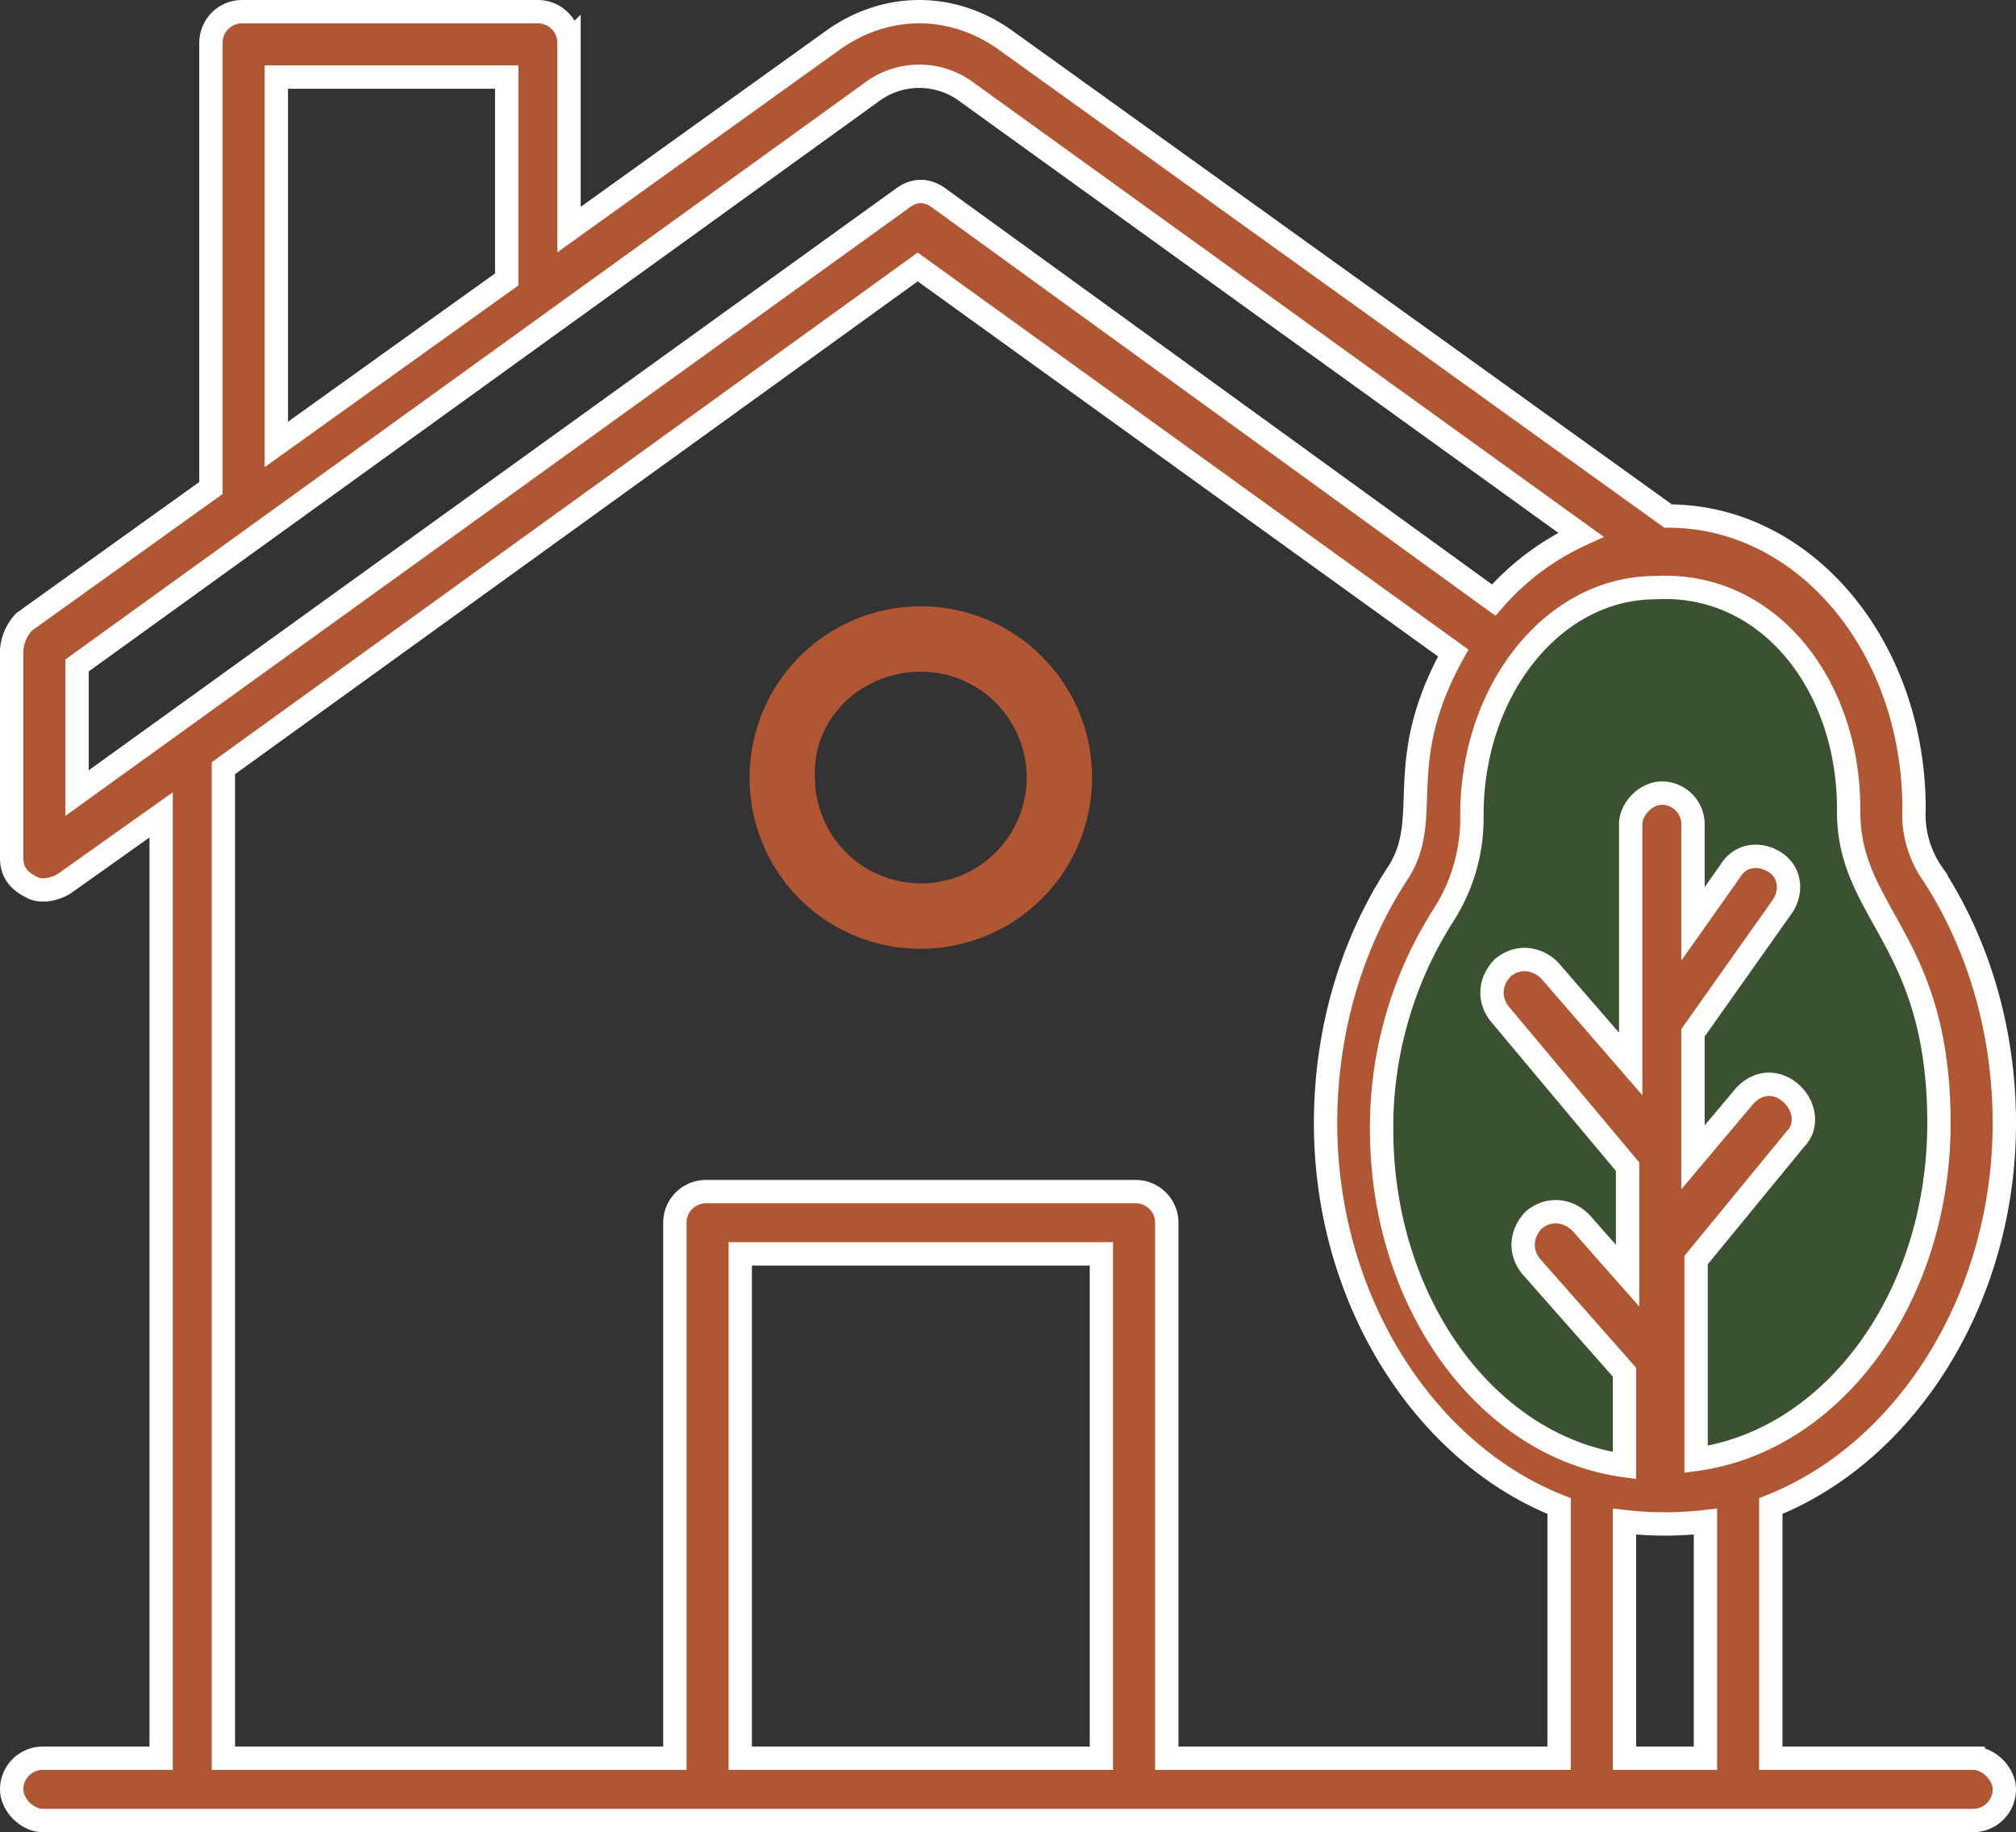
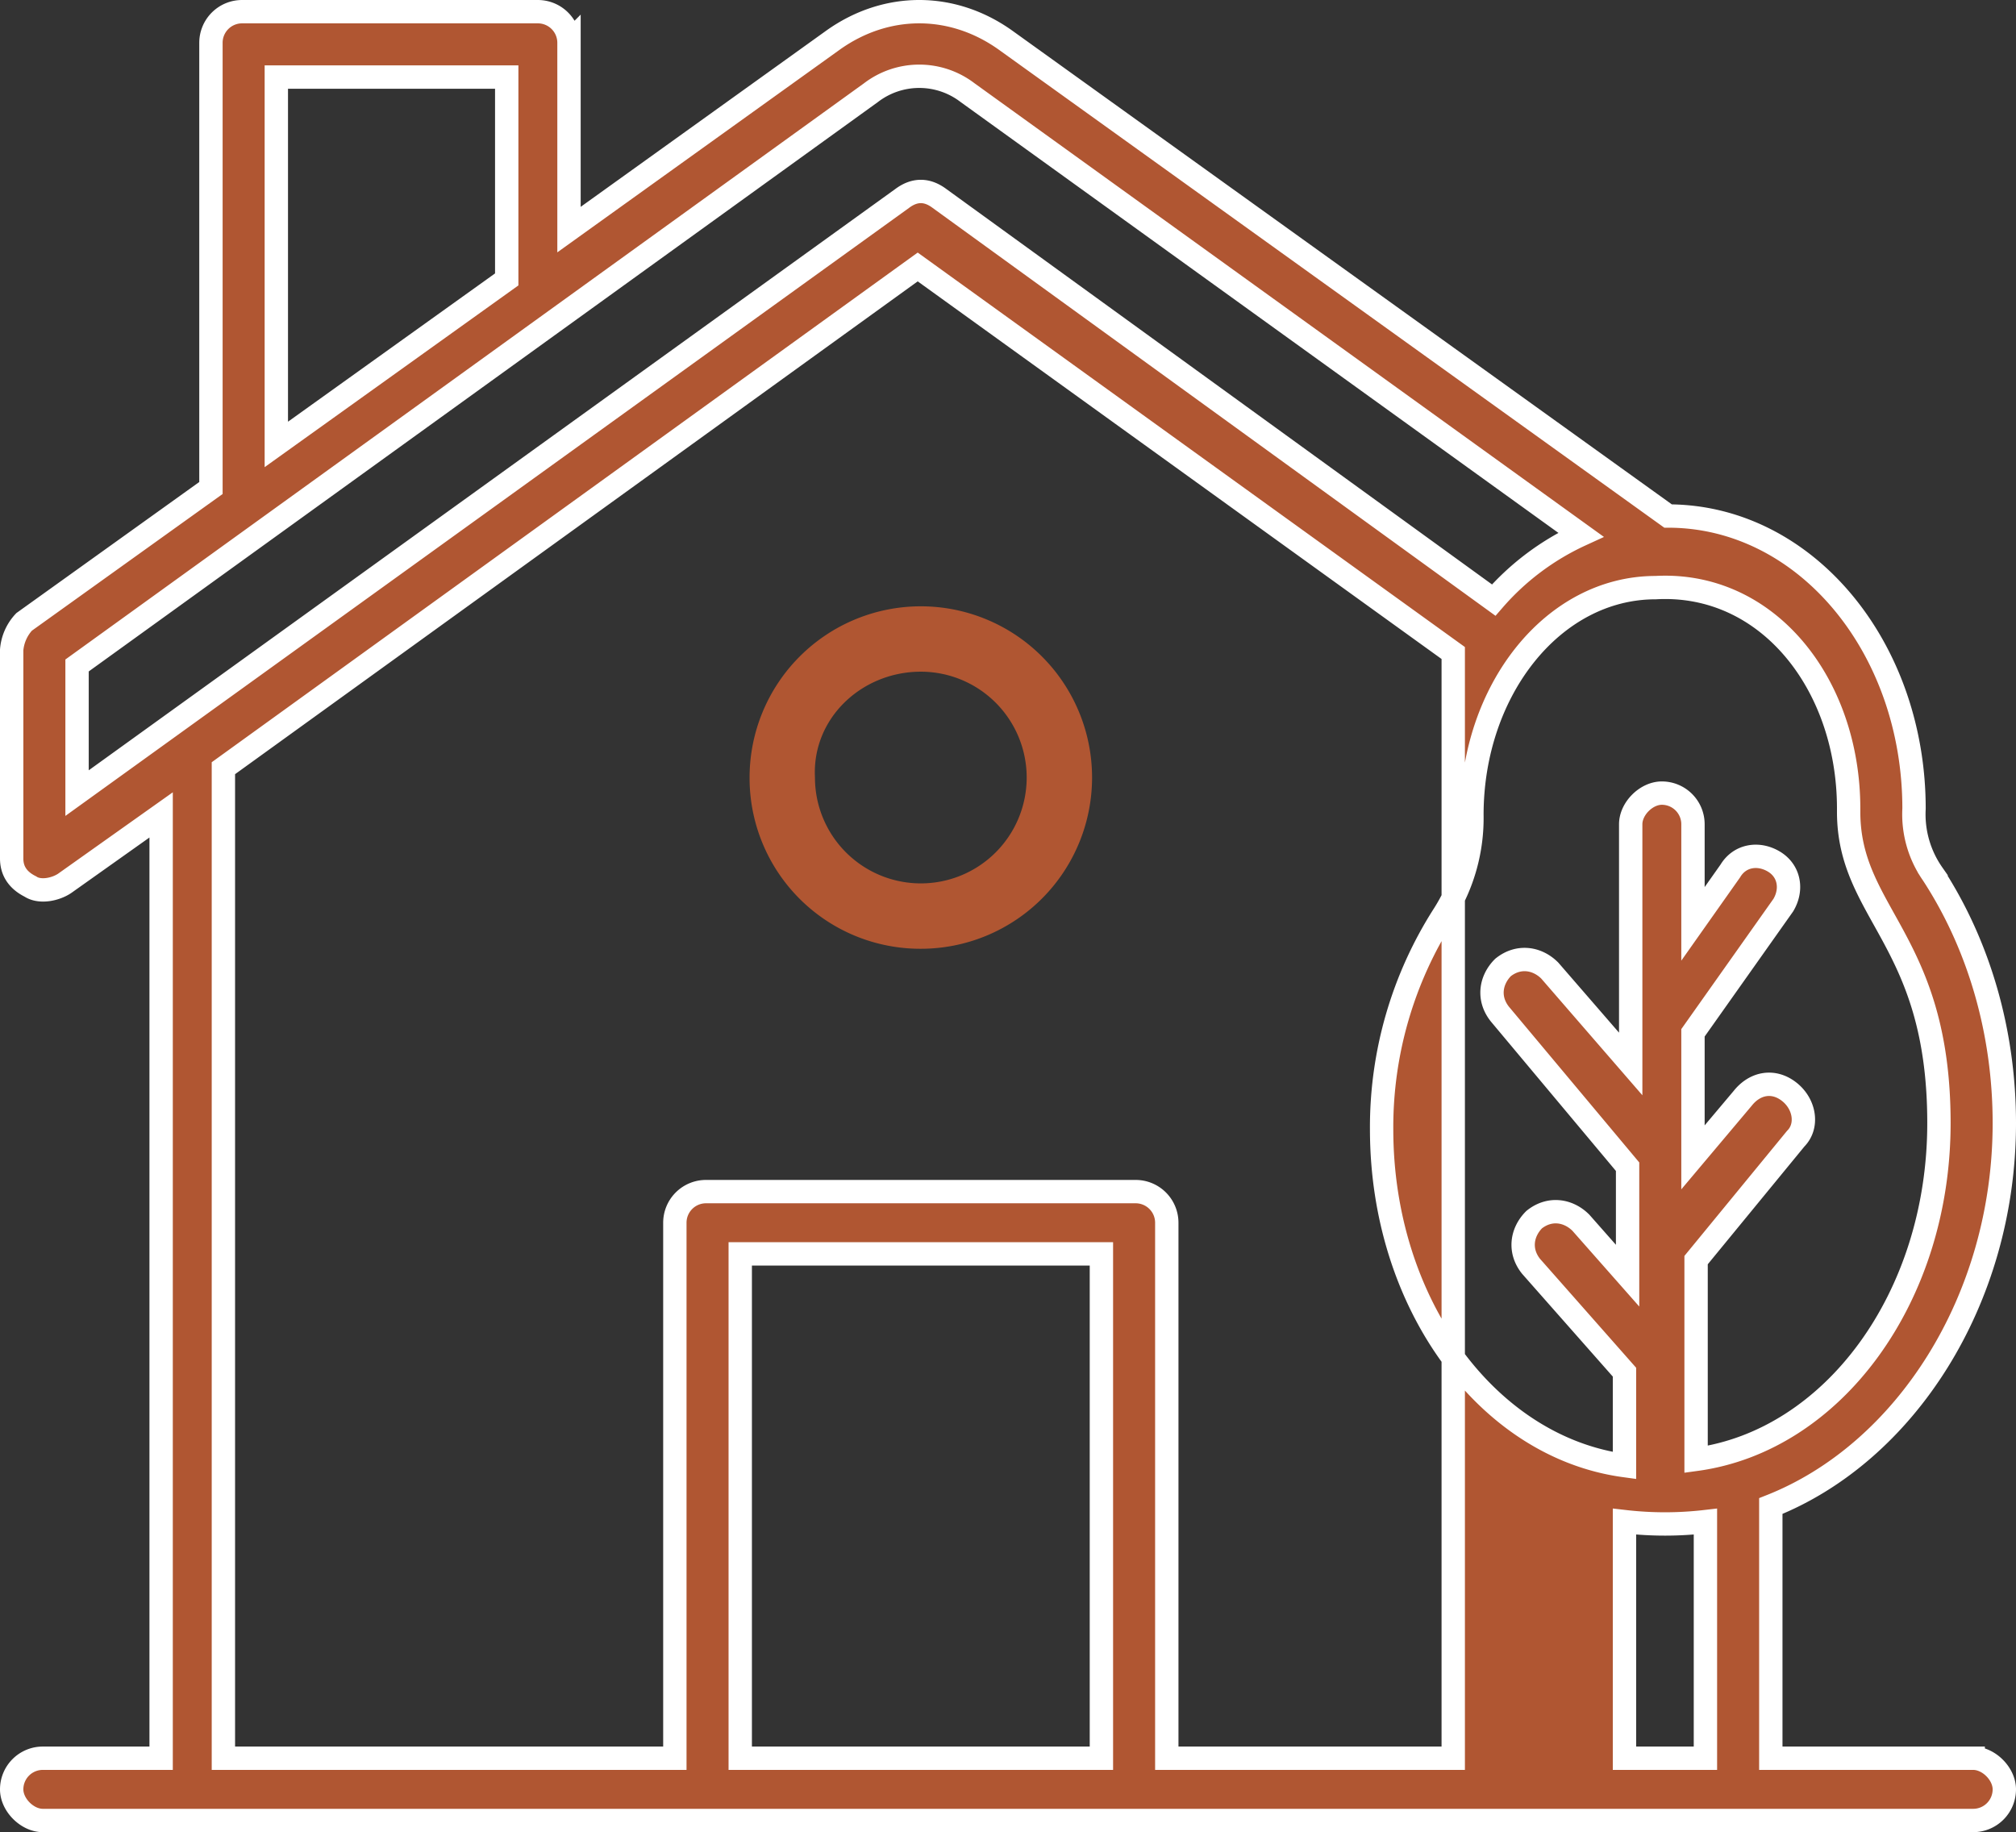
<svg xmlns="http://www.w3.org/2000/svg" id="_16_Green_House" data-name="16 Green House" viewBox="0 0 518 470.8">
  <rect x="0" y="0" width="518" height="470.8" fill="#333333" stroke="none" />
  <defs>
    <style>.cls-1{fill:none;}.cls-2{fill:#3a5230;}.cls-3,.cls-4{fill:#b05632;}.cls-3{stroke:#fff;stroke-miterlimit:10;stroke-width:6px;}</style>
  </defs>
  <title>Pacote-Master</title>
  <g id="_16_Green_House-2" data-name="16 Green House">
    <path class="cls-1" d="M59.2,31.2h75.2v132H59.2Z" transform="translate(3 -20.2)" />
    <path class="cls-1" d="M46.4,212.8v268H420.8v-268L233.6,78.4Z" transform="translate(3 -20.2)" />
-     <path class="cls-1" d="M458.4,187.2v53.6L233.6,78.4,8,240.8V187.2L216,36.8a30.09,30.09,0,0,1,34.4,0Z" transform="translate(3 -20.2)" />
    <path class="cls-1" d="M269.6,220a36,36,0,1,1-36-36C253.6,184,269.6,200.8,269.6,220Z" transform="translate(3 -20.2)" />
-     <path class="cls-1" d="M178.4,334.4H288V480.8H178.4Z" transform="translate(3 -20.2)" />
-     <path class="cls-1" d="M406.4,370.4H444V480.8H406.4Z" transform="translate(3 -20.2)" />
-     <path class="cls-2" d="M504,308.8c0,52.8-35.2,95.2-79.2,95.2s-79.2-42.4-79.2-95.2c0-22.4,6.4-43.2,17.6-59.2a35.19,35.19,0,0,0,6.4-20.8c0-36.8,24.8-67.2,55.2-67.2,32.8,0,56,33.6,55.2,68C480,251.2,504,261.6,504,308.8Z" transform="translate(3 -20.2)" />
-     <path class="cls-3" d="M504,472H452V407.2c34.4-13.6,60-52.8,60-98.4,0-23.2-6.4-45.6-18.4-64a26.76,26.76,0,0,1-4.8-16.8c0-41.6-28-75.2-63.2-75.2L255.2,30.4c-13.6-9.6-30.4-9.6-44,0l-68,48.8v-48a8,8,0,0,0-8-8h-76a8,8,0,0,0-8,8V145.6L3.2,180A11.91,11.91,0,0,0,0,187.2v53.6q0,4.8,4.8,7.2c2.4,1.6,6.4.8,8.8-.8l24.8-17.6V472H8a8,8,0,0,0-8,8c0,4,4,8,8,8H504a8,8,0,0,0,8-8c0-4-4-8-8-8Zm-68.8,0H414.4V411.2a90.36,90.36,0,0,0,20.8,0ZM472,228v.8c0,26.4,23.2,32.8,23.2,80,0,44.8-27.2,81.6-62.4,86.4V344l25.6-31.2c3.2-3.2,2.4-8.8-1.6-12s-8.8-2.4-12,1.6L432,317.6v-32l23.2-32.8c2.4-4,1.6-8.8-2.4-11.2S444,240,441.6,244L432,257.6V232a8,8,0,0,0-8-8c-4,0-8,4-8,8v61.6l-20.8-24c-3.2-3.2-8-4-12-.8-3.2,3.2-4,8-.8,12L415.2,320v28l-12-13.6c-3.2-3.2-8-4-12-.8-3.2,3.2-4,8-.8,12l24,27.2v24C379.2,392,352,355.2,352,310.4a101.24,101.24,0,0,1,16-55.2,46.14,46.14,0,0,0,7.2-25.6c0-32,20.8-58.4,47.2-58.4C451.2,169.6,472,196,472,228ZM68,40h59.2V92L68,134.4ZM16.8,191.2,220.8,44a20.4,20.4,0,0,1,24.8,0L403.2,157.6a66.08,66.08,0,0,0-22.4,16.8L238.4,71.2q-4.8-3.6-9.6,0L16.8,224Zm37.6,26.4L232.8,88.8,370.4,188c-16,28.8-4.8,42.4-14.4,56.8-12,18.4-18.4,40.8-18.4,64,0,45.6,25.6,84.8,60,98.4V472H296.8V334.4a8,8,0,0,0-8-8H178.4a8,8,0,0,0-8,8V472H54.4ZM187.2,472V342.4H280V472Z" transform="translate(3 -20.2)" />
+     <path class="cls-3" d="M504,472H452V407.2c34.4-13.6,60-52.8,60-98.4,0-23.2-6.4-45.6-18.4-64a26.76,26.76,0,0,1-4.8-16.8c0-41.6-28-75.2-63.2-75.2L255.2,30.4c-13.6-9.6-30.4-9.6-44,0l-68,48.8v-48a8,8,0,0,0-8-8h-76a8,8,0,0,0-8,8V145.6L3.2,180A11.91,11.91,0,0,0,0,187.2v53.6q0,4.8,4.8,7.2c2.4,1.6,6.4.8,8.8-.8l24.8-17.6V472H8a8,8,0,0,0-8,8c0,4,4,8,8,8H504a8,8,0,0,0,8-8c0-4-4-8-8-8Zm-68.8,0H414.4V411.2a90.36,90.36,0,0,0,20.8,0ZM472,228v.8c0,26.4,23.2,32.8,23.2,80,0,44.8-27.2,81.6-62.4,86.4V344l25.6-31.2c3.2-3.2,2.4-8.8-1.6-12s-8.8-2.4-12,1.6L432,317.6v-32l23.2-32.8c2.4-4,1.6-8.8-2.4-11.2S444,240,441.6,244L432,257.6V232a8,8,0,0,0-8-8c-4,0-8,4-8,8v61.6l-20.8-24c-3.2-3.2-8-4-12-.8-3.2,3.2-4,8-.8,12L415.2,320v28l-12-13.6c-3.2-3.2-8-4-12-.8-3.2,3.2-4,8-.8,12l24,27.2v24C379.2,392,352,355.2,352,310.4a101.24,101.24,0,0,1,16-55.2,46.14,46.14,0,0,0,7.2-25.6c0-32,20.8-58.4,47.2-58.4C451.2,169.6,472,196,472,228ZM68,40h59.2V92L68,134.4ZM16.8,191.2,220.8,44a20.4,20.4,0,0,1,24.8,0L403.2,157.6a66.08,66.08,0,0,0-22.4,16.8L238.4,71.2q-4.8-3.6-9.6,0L16.8,224Zm37.6,26.4L232.8,88.8,370.4,188V472H296.8V334.4a8,8,0,0,0-8-8H178.4a8,8,0,0,0-8,8V472H54.4ZM187.2,472V342.4H280V472Z" transform="translate(3 -20.2)" />
    <path class="cls-4" d="M233.6,264a44,44,0,1,0-44-44A43.87,43.87,0,0,0,233.6,264Zm0-71.2A27.2,27.2,0,1,1,206.4,220c-.8-15.2,12-27.2,27.2-27.2Z" transform="translate(3 -20.2)" />
  </g>
</svg>